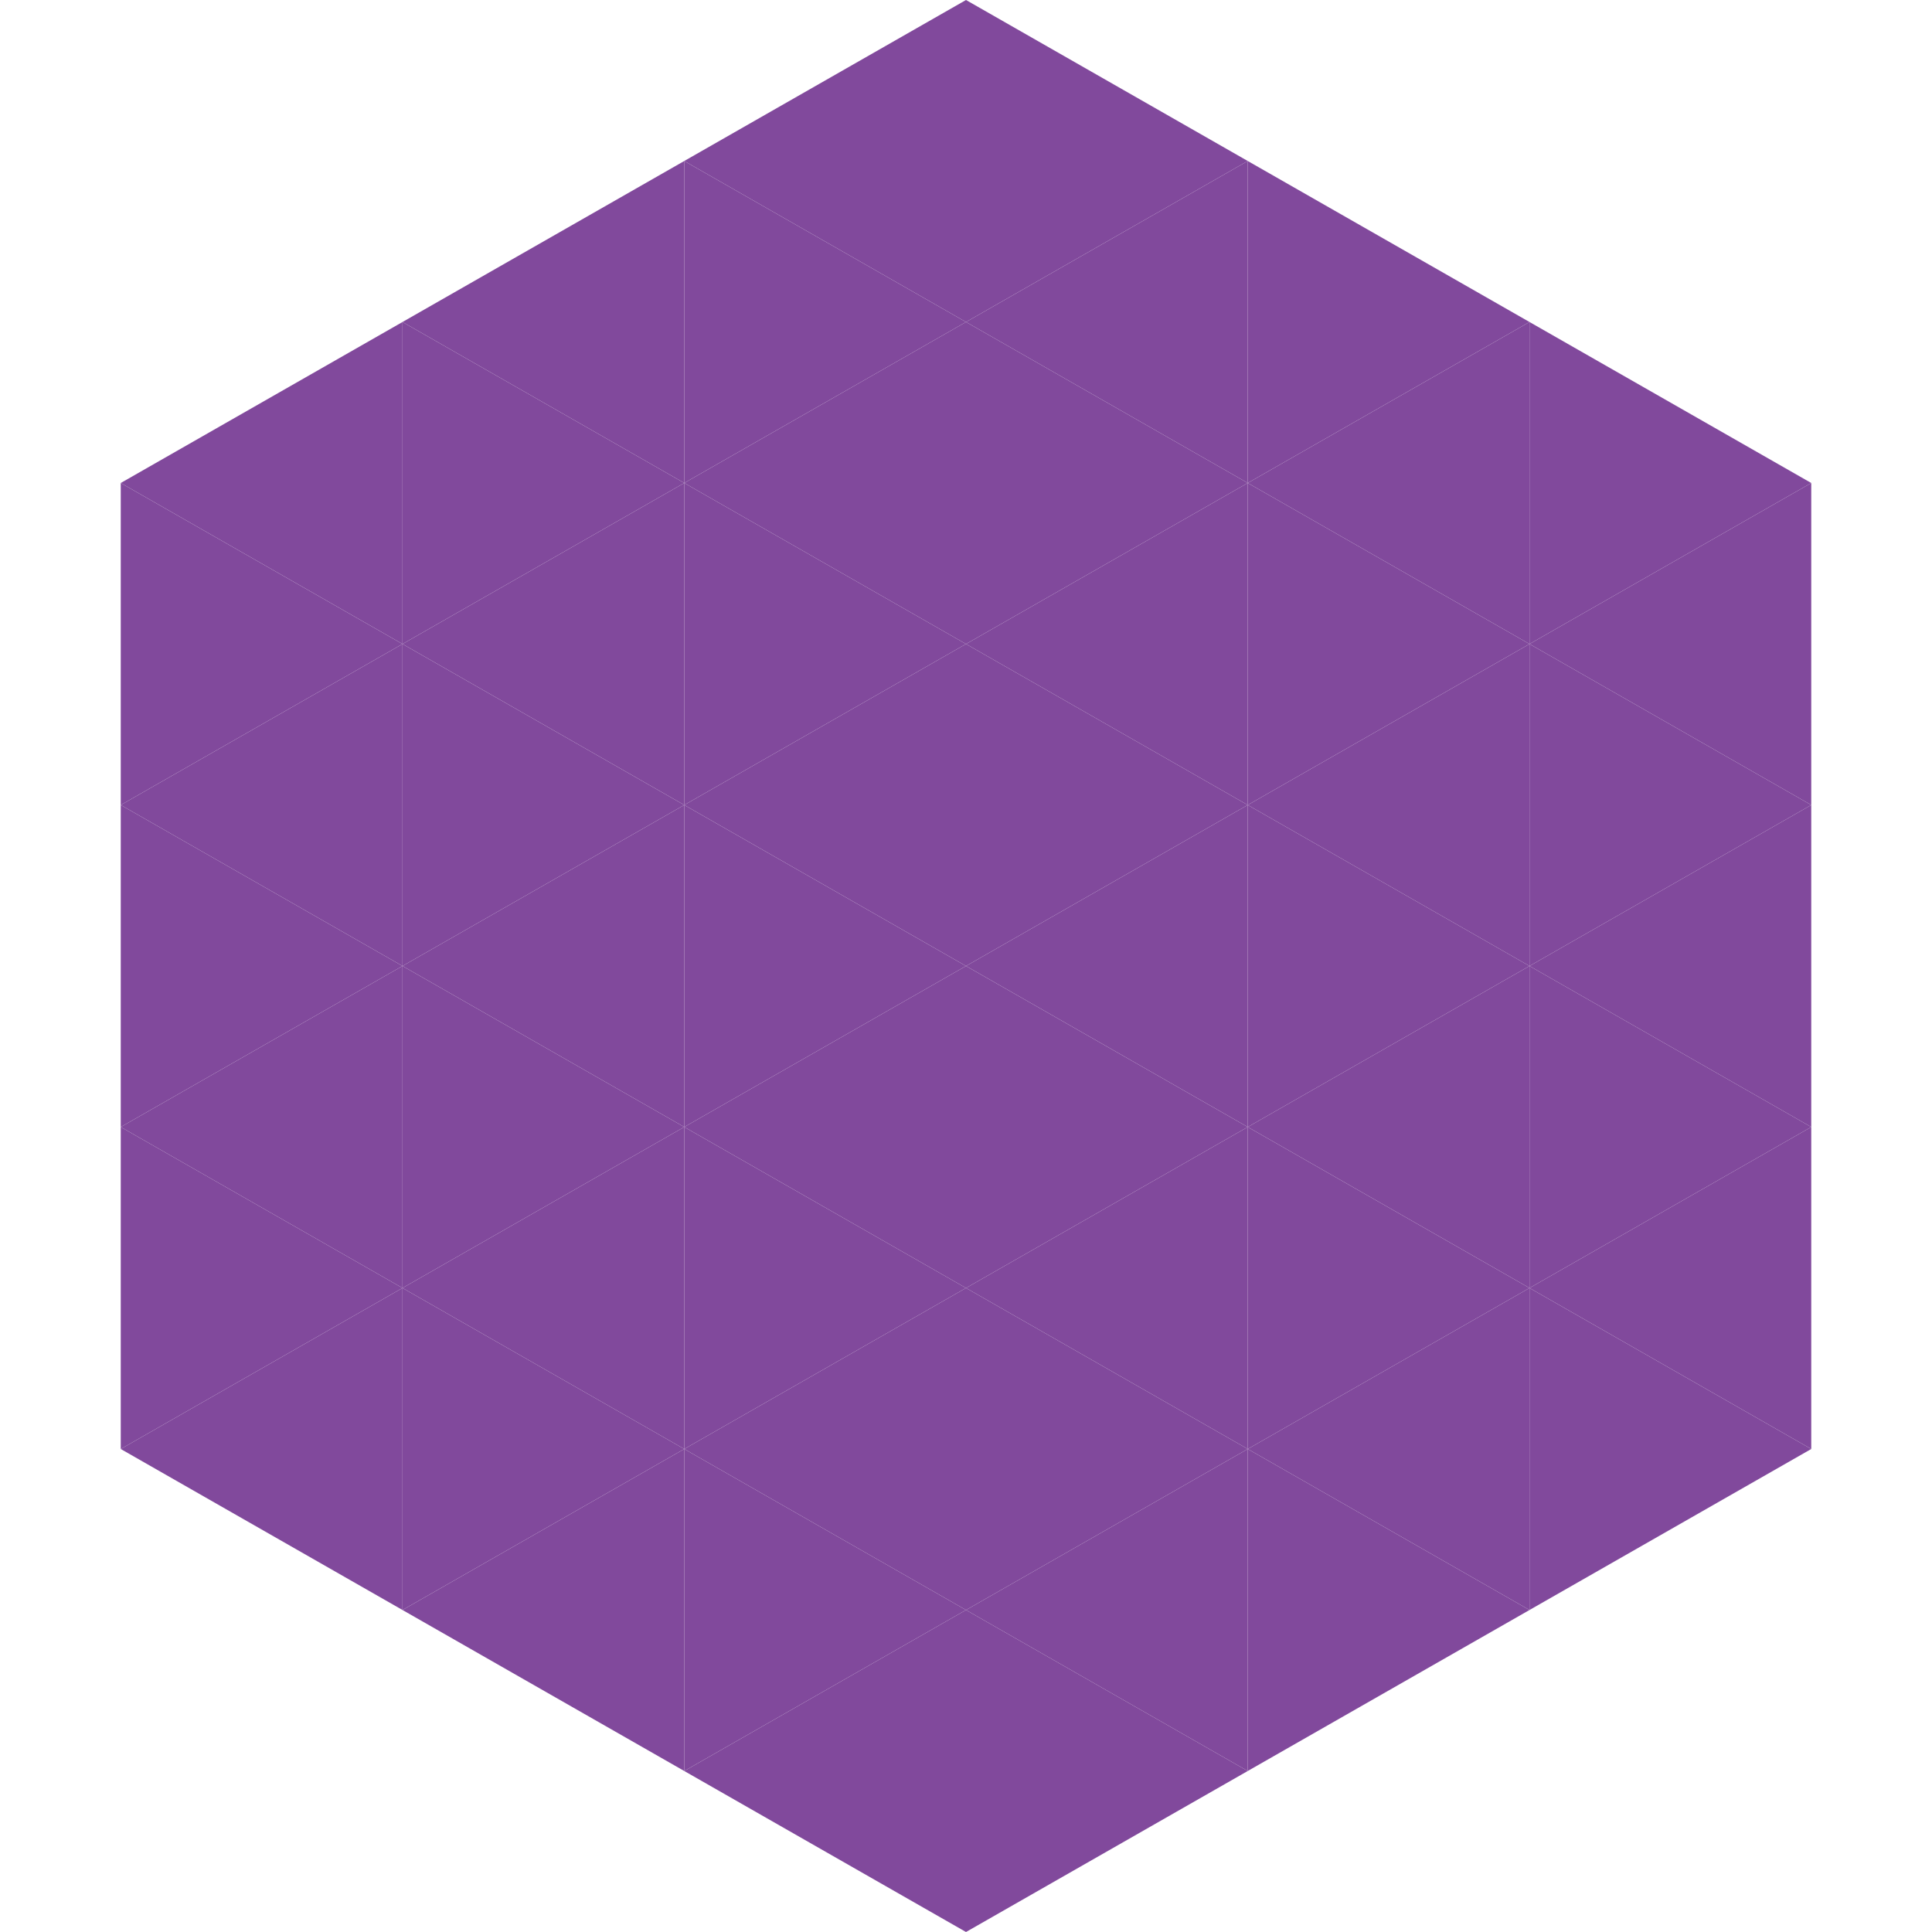
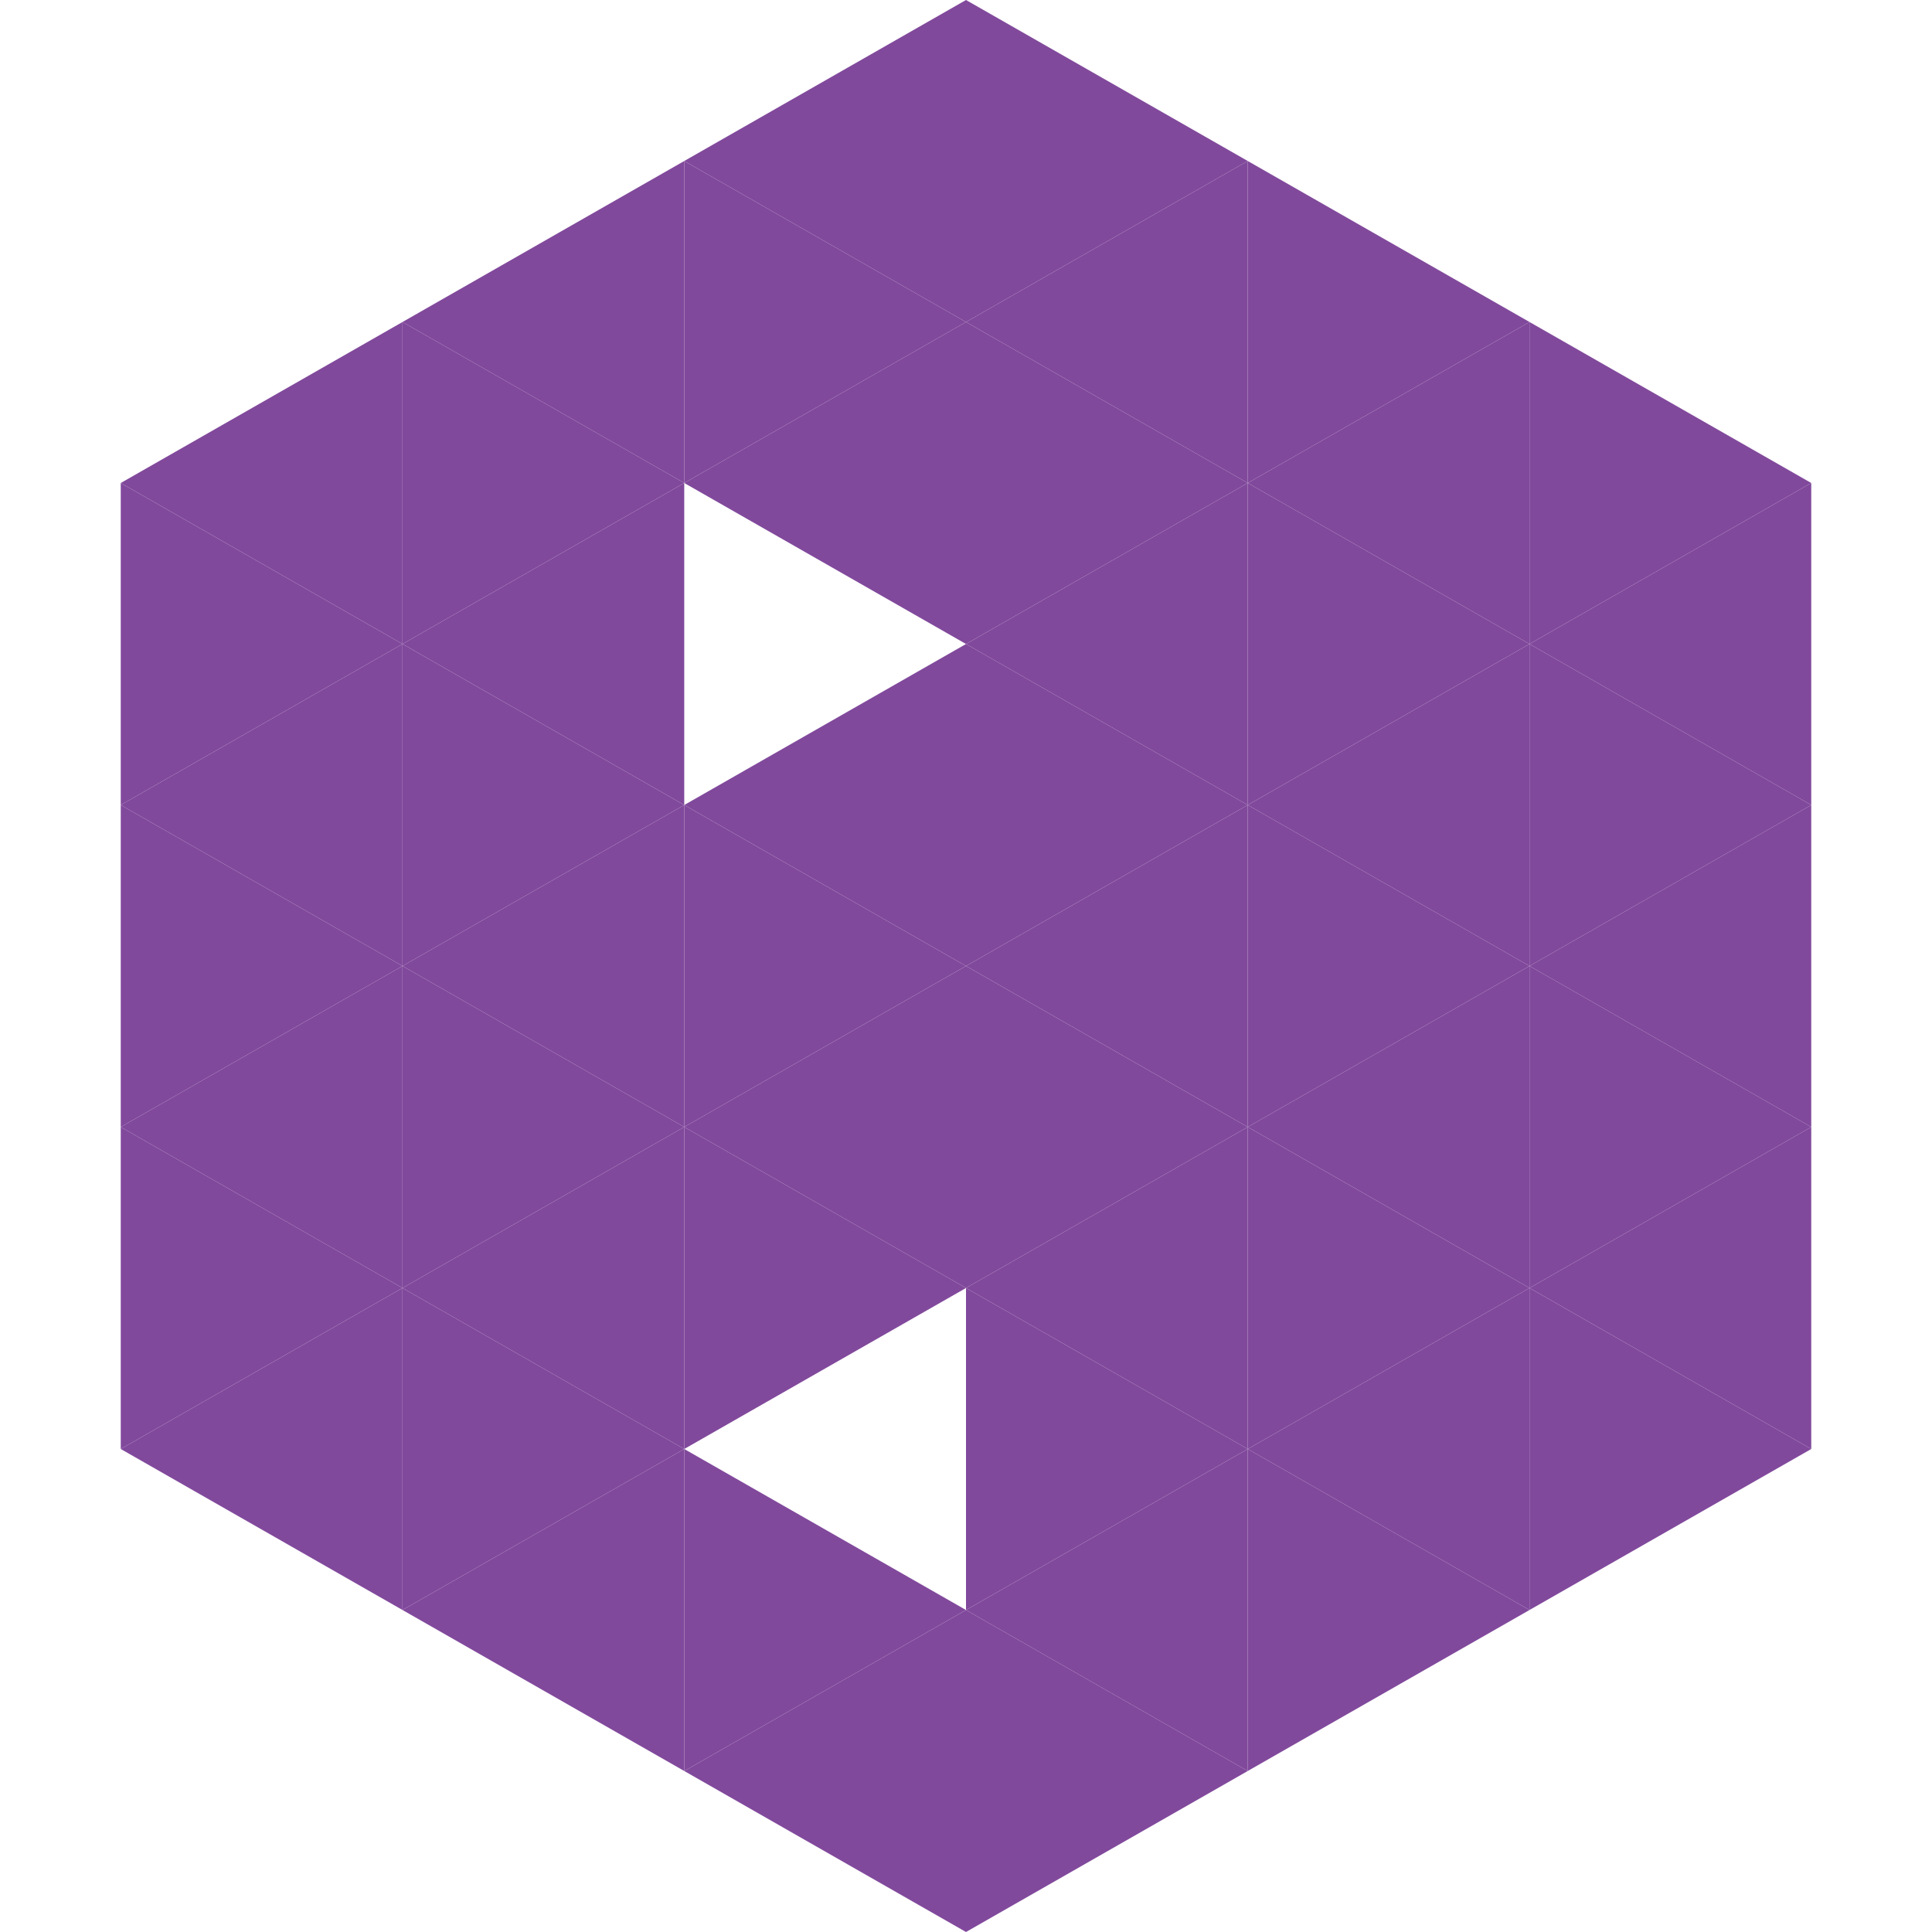
<svg xmlns="http://www.w3.org/2000/svg" width="240" height="240">
  <polygon points="50,40 15,60 50,80" style="fill:rgb(129,73,156)" />
  <polygon points="190,40 225,60 190,80" style="fill:rgb(129,73,156)" />
  <polygon points="15,60 50,80 15,100" style="fill:rgb(129,73,156)" />
  <polygon points="225,60 190,80 225,100" style="fill:rgb(129,73,156)" />
  <polygon points="50,80 15,100 50,120" style="fill:rgb(129,73,156)" />
  <polygon points="190,80 225,100 190,120" style="fill:rgb(129,73,156)" />
  <polygon points="15,100 50,120 15,140" style="fill:rgb(129,73,156)" />
  <polygon points="225,100 190,120 225,140" style="fill:rgb(129,73,156)" />
  <polygon points="50,120 15,140 50,160" style="fill:rgb(129,73,156)" />
  <polygon points="190,120 225,140 190,160" style="fill:rgb(129,73,156)" />
  <polygon points="15,140 50,160 15,180" style="fill:rgb(129,73,156)" />
  <polygon points="225,140 190,160 225,180" style="fill:rgb(129,73,156)" />
  <polygon points="50,160 15,180 50,200" style="fill:rgb(129,73,156)" />
  <polygon points="190,160 225,180 190,200" style="fill:rgb(129,73,156)" />
  <polygon points="15,180 50,200 15,220" style="fill:rgb(255,255,255); fill-opacity:0" />
  <polygon points="225,180 190,200 225,220" style="fill:rgb(255,255,255); fill-opacity:0" />
  <polygon points="50,0 85,20 50,40" style="fill:rgb(255,255,255); fill-opacity:0" />
  <polygon points="190,0 155,20 190,40" style="fill:rgb(255,255,255); fill-opacity:0" />
  <polygon points="85,20 50,40 85,60" style="fill:rgb(129,73,156)" />
  <polygon points="155,20 190,40 155,60" style="fill:rgb(129,73,156)" />
  <polygon points="50,40 85,60 50,80" style="fill:rgb(129,73,156)" />
  <polygon points="190,40 155,60 190,80" style="fill:rgb(129,73,156)" />
  <polygon points="85,60 50,80 85,100" style="fill:rgb(129,73,156)" />
  <polygon points="155,60 190,80 155,100" style="fill:rgb(129,73,156)" />
  <polygon points="50,80 85,100 50,120" style="fill:rgb(129,73,156)" />
  <polygon points="190,80 155,100 190,120" style="fill:rgb(129,73,156)" />
  <polygon points="85,100 50,120 85,140" style="fill:rgb(129,73,156)" />
  <polygon points="155,100 190,120 155,140" style="fill:rgb(129,73,156)" />
  <polygon points="50,120 85,140 50,160" style="fill:rgb(129,73,156)" />
  <polygon points="190,120 155,140 190,160" style="fill:rgb(129,73,156)" />
  <polygon points="85,140 50,160 85,180" style="fill:rgb(129,73,156)" />
  <polygon points="155,140 190,160 155,180" style="fill:rgb(129,73,156)" />
  <polygon points="50,160 85,180 50,200" style="fill:rgb(129,73,156)" />
  <polygon points="190,160 155,180 190,200" style="fill:rgb(129,73,156)" />
  <polygon points="85,180 50,200 85,220" style="fill:rgb(129,73,156)" />
  <polygon points="155,180 190,200 155,220" style="fill:rgb(129,73,156)" />
  <polygon points="120,0 85,20 120,40" style="fill:rgb(129,73,156)" />
  <polygon points="120,0 155,20 120,40" style="fill:rgb(129,73,156)" />
  <polygon points="85,20 120,40 85,60" style="fill:rgb(129,73,156)" />
  <polygon points="155,20 120,40 155,60" style="fill:rgb(129,73,156)" />
  <polygon points="120,40 85,60 120,80" style="fill:rgb(129,73,156)" />
  <polygon points="120,40 155,60 120,80" style="fill:rgb(129,73,156)" />
-   <polygon points="85,60 120,80 85,100" style="fill:rgb(129,73,156)" />
  <polygon points="155,60 120,80 155,100" style="fill:rgb(129,73,156)" />
  <polygon points="120,80 85,100 120,120" style="fill:rgb(129,73,156)" />
  <polygon points="120,80 155,100 120,120" style="fill:rgb(129,73,156)" />
  <polygon points="85,100 120,120 85,140" style="fill:rgb(129,73,156)" />
  <polygon points="155,100 120,120 155,140" style="fill:rgb(129,73,156)" />
  <polygon points="120,120 85,140 120,160" style="fill:rgb(129,73,156)" />
  <polygon points="120,120 155,140 120,160" style="fill:rgb(129,73,156)" />
  <polygon points="85,140 120,160 85,180" style="fill:rgb(129,73,156)" />
  <polygon points="155,140 120,160 155,180" style="fill:rgb(129,73,156)" />
-   <polygon points="120,160 85,180 120,200" style="fill:rgb(129,73,156)" />
  <polygon points="120,160 155,180 120,200" style="fill:rgb(129,73,156)" />
  <polygon points="85,180 120,200 85,220" style="fill:rgb(129,73,156)" />
  <polygon points="155,180 120,200 155,220" style="fill:rgb(129,73,156)" />
  <polygon points="120,200 85,220 120,240" style="fill:rgb(129,73,156)" />
  <polygon points="120,200 155,220 120,240" style="fill:rgb(129,73,156)" />
  <polygon points="85,220 120,240 85,260" style="fill:rgb(255,255,255); fill-opacity:0" />
  <polygon points="155,220 120,240 155,260" style="fill:rgb(255,255,255); fill-opacity:0" />
</svg>